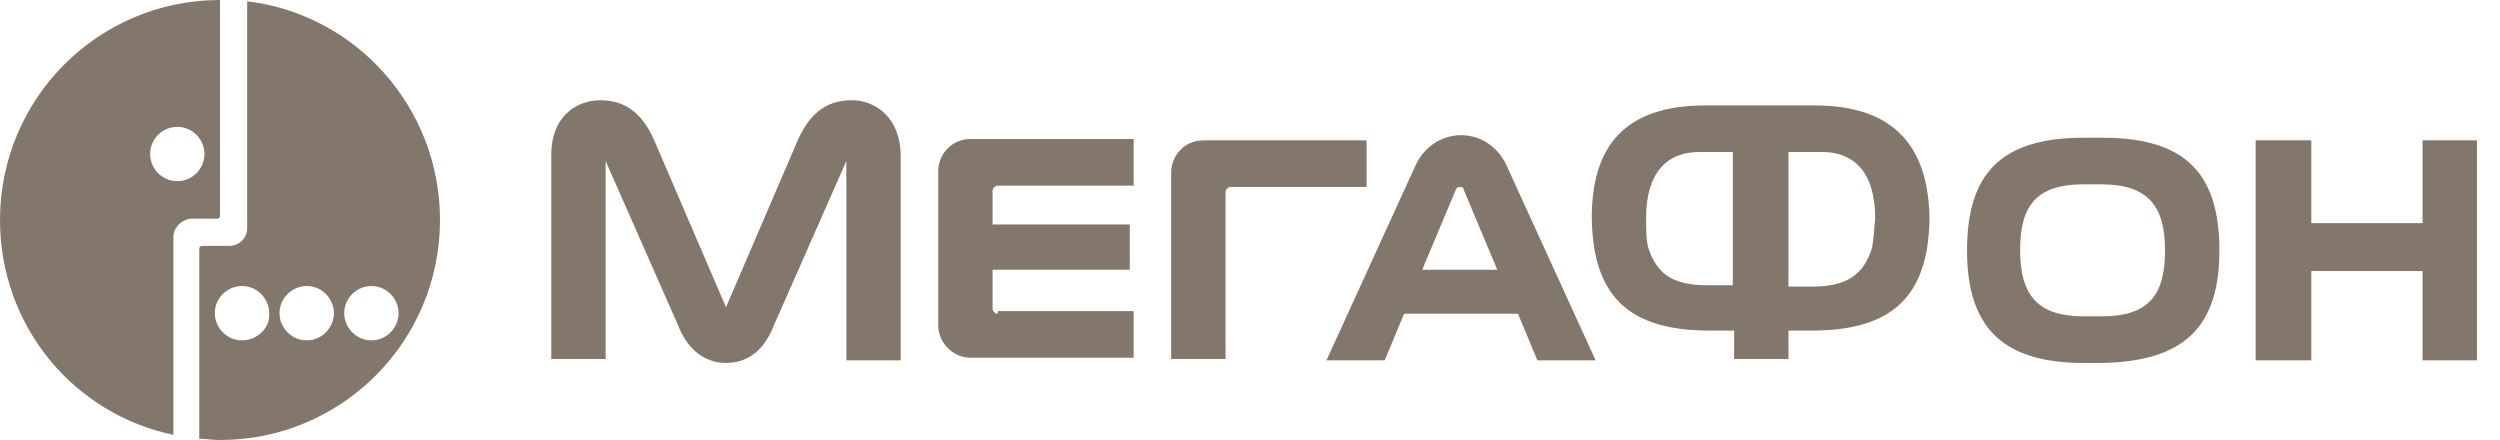
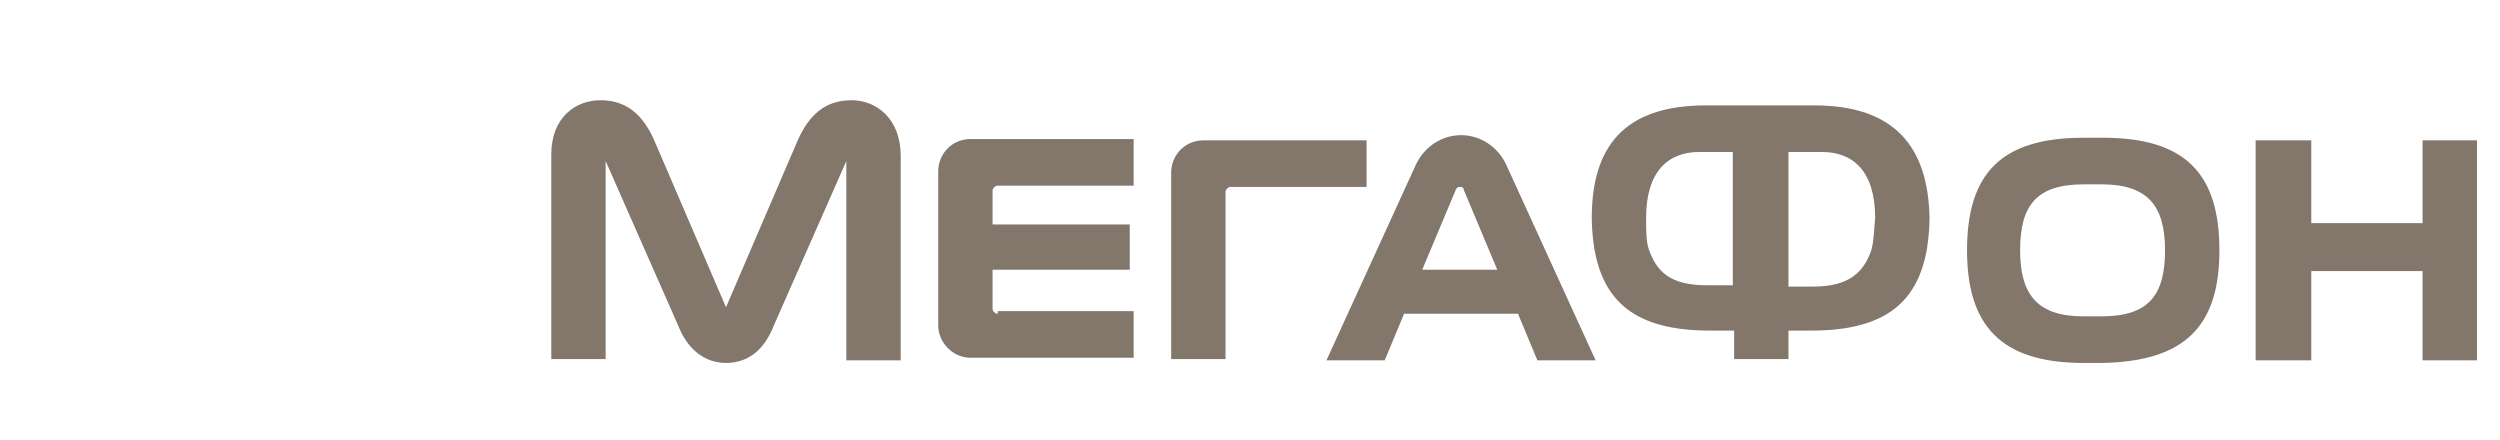
<svg xmlns="http://www.w3.org/2000/svg" width="125" height="22" viewBox="0 0 125 22">
  <g fill="#83766A">
-     <path d="M12.359.065v11.323c0 .518-.388.906-.906.906h-1.359c-.065 0-.13.065-.13.13v9.511c.324 0 .648.065 1.036.065 6.082 0 11-4.918 11-11C22 5.37 17.794.712 12.359.065zM12.1 17.018c-.776 0-1.359-.647-1.359-1.36 0-.776.647-1.358 1.359-1.358.776 0 1.359.647 1.359 1.359.065.712-.583 1.359-1.359 1.359zm3.235 0c-.776 0-1.359-.647-1.359-1.36 0-.776.648-1.358 1.36-1.358.776 0 1.358.647 1.358 1.359s-.582 1.359-1.359 1.359zm3.236 0c-.777 0-1.36-.647-1.36-1.36 0-.776.648-1.358 1.36-1.358.776 0 1.358.647 1.358 1.359s-.582 1.359-1.358 1.359z" />
-     <path d="M11 0C4.918 0 0 4.918 0 11c0 5.306 3.688 9.706 8.67 10.741v-9.9c0-.453.389-.841.842-.906h1.359c.064 0 .129-.064.129-.13V0zM8.865 9.059c-.777 0-1.36-.647-1.36-1.359 0-.776.648-1.359 1.36-1.359.776 0 1.359.647 1.359 1.359s-.583 1.359-1.36 1.359z" />
    <g>
      <path d="M93.953 2.135L93.953 6.276 88.388 6.276 88.388 2.135 85.606 2.135 85.606 13.135 88.388 13.135 88.388 8.671 93.953 8.671 93.953 13.135 96.671 13.135 96.671 2.135zM48.141 3.365c-.453-.97-1.359-1.489-2.265-1.489-.905 0-1.811.518-2.264 1.489l-4.465 9.77h2.912l.97-2.33h5.695l.97 2.33h2.912l-4.465-9.77zm-4.206 5.24l1.683-4.01c.064-.13.13-.13.194-.13s.194 0 .194.13l1.682 4.01h-3.753zM15.4.13c-1.294 0-2.135.711-2.718 2.07l-3.558 8.282L5.564 2.2C4.983.841 4.142.13 2.848.13 1.617.13.388.97.388 2.846v10.224h2.718v-9.9l3.623 8.217c.453 1.165 1.295 1.877 2.395 1.877 1.164 0 1.94-.712 2.394-1.877l3.623-8.217v9.964h2.718V2.912c0-1.877-1.23-2.783-2.459-2.783zM22.712 10.806c-.13 0-.26-.13-.26-.259V8.606h6.86V6.34h-6.86V4.66c0-.13.13-.259.26-.259h6.794V2.07h-8.153c-.97 0-1.618.777-1.618 1.618v7.7c0 .841.712 1.618 1.618 1.618h8.153v-2.33h-6.794v.13zM34.1 13.135V4.724c0-.13.13-.26.259-.26h6.794V2.136H33c-.97 0-1.618.777-1.618 1.618v9.318H34.1v.064zM83.794 7.635c0-3.817-1.682-5.63-5.823-5.63H77c-4.141 0-5.824 1.813-5.824 5.63 0 3.753 1.683 5.63 5.824 5.63h.906c4.206-.065 5.888-1.877 5.888-5.63zm-5.888 3.3H77c-2.265 0-3.17-1.035-3.17-3.3 0-2.2.776-3.3 3.17-3.3h.906c2.33 0 3.17 1.1 3.17 3.3 0 2.265-.84 3.3-3.17 3.3zM63.541.388h-5.435c-4.077 0-5.694 2.07-5.694 5.63 0 .582.064 1.1.13 1.553.452 2.523 1.94 4.076 5.758 4.076h1.23v1.424h2.717v-1.424h1.165c3.817 0 5.306-1.553 5.759-4.076.064-.453.129-.971.129-1.553-.065-3.56-1.747-5.63-5.759-5.63zM59.4 9.382h-1.23c-1.876 0-2.523-.711-2.911-1.811-.13-.389-.13-.971-.13-1.553 0-2.33 1.1-3.3 2.653-3.3h1.683v6.664H59.4zm6.988-1.747c-.388 1.1-1.1 1.812-2.912 1.812h-1.229v-6.73h1.682c1.553 0 2.653.971 2.653 3.3-.064.648-.064 1.165-.194 1.618z" transform="translate(27.176 4.882)" />
    </g>
  </g>
</svg>